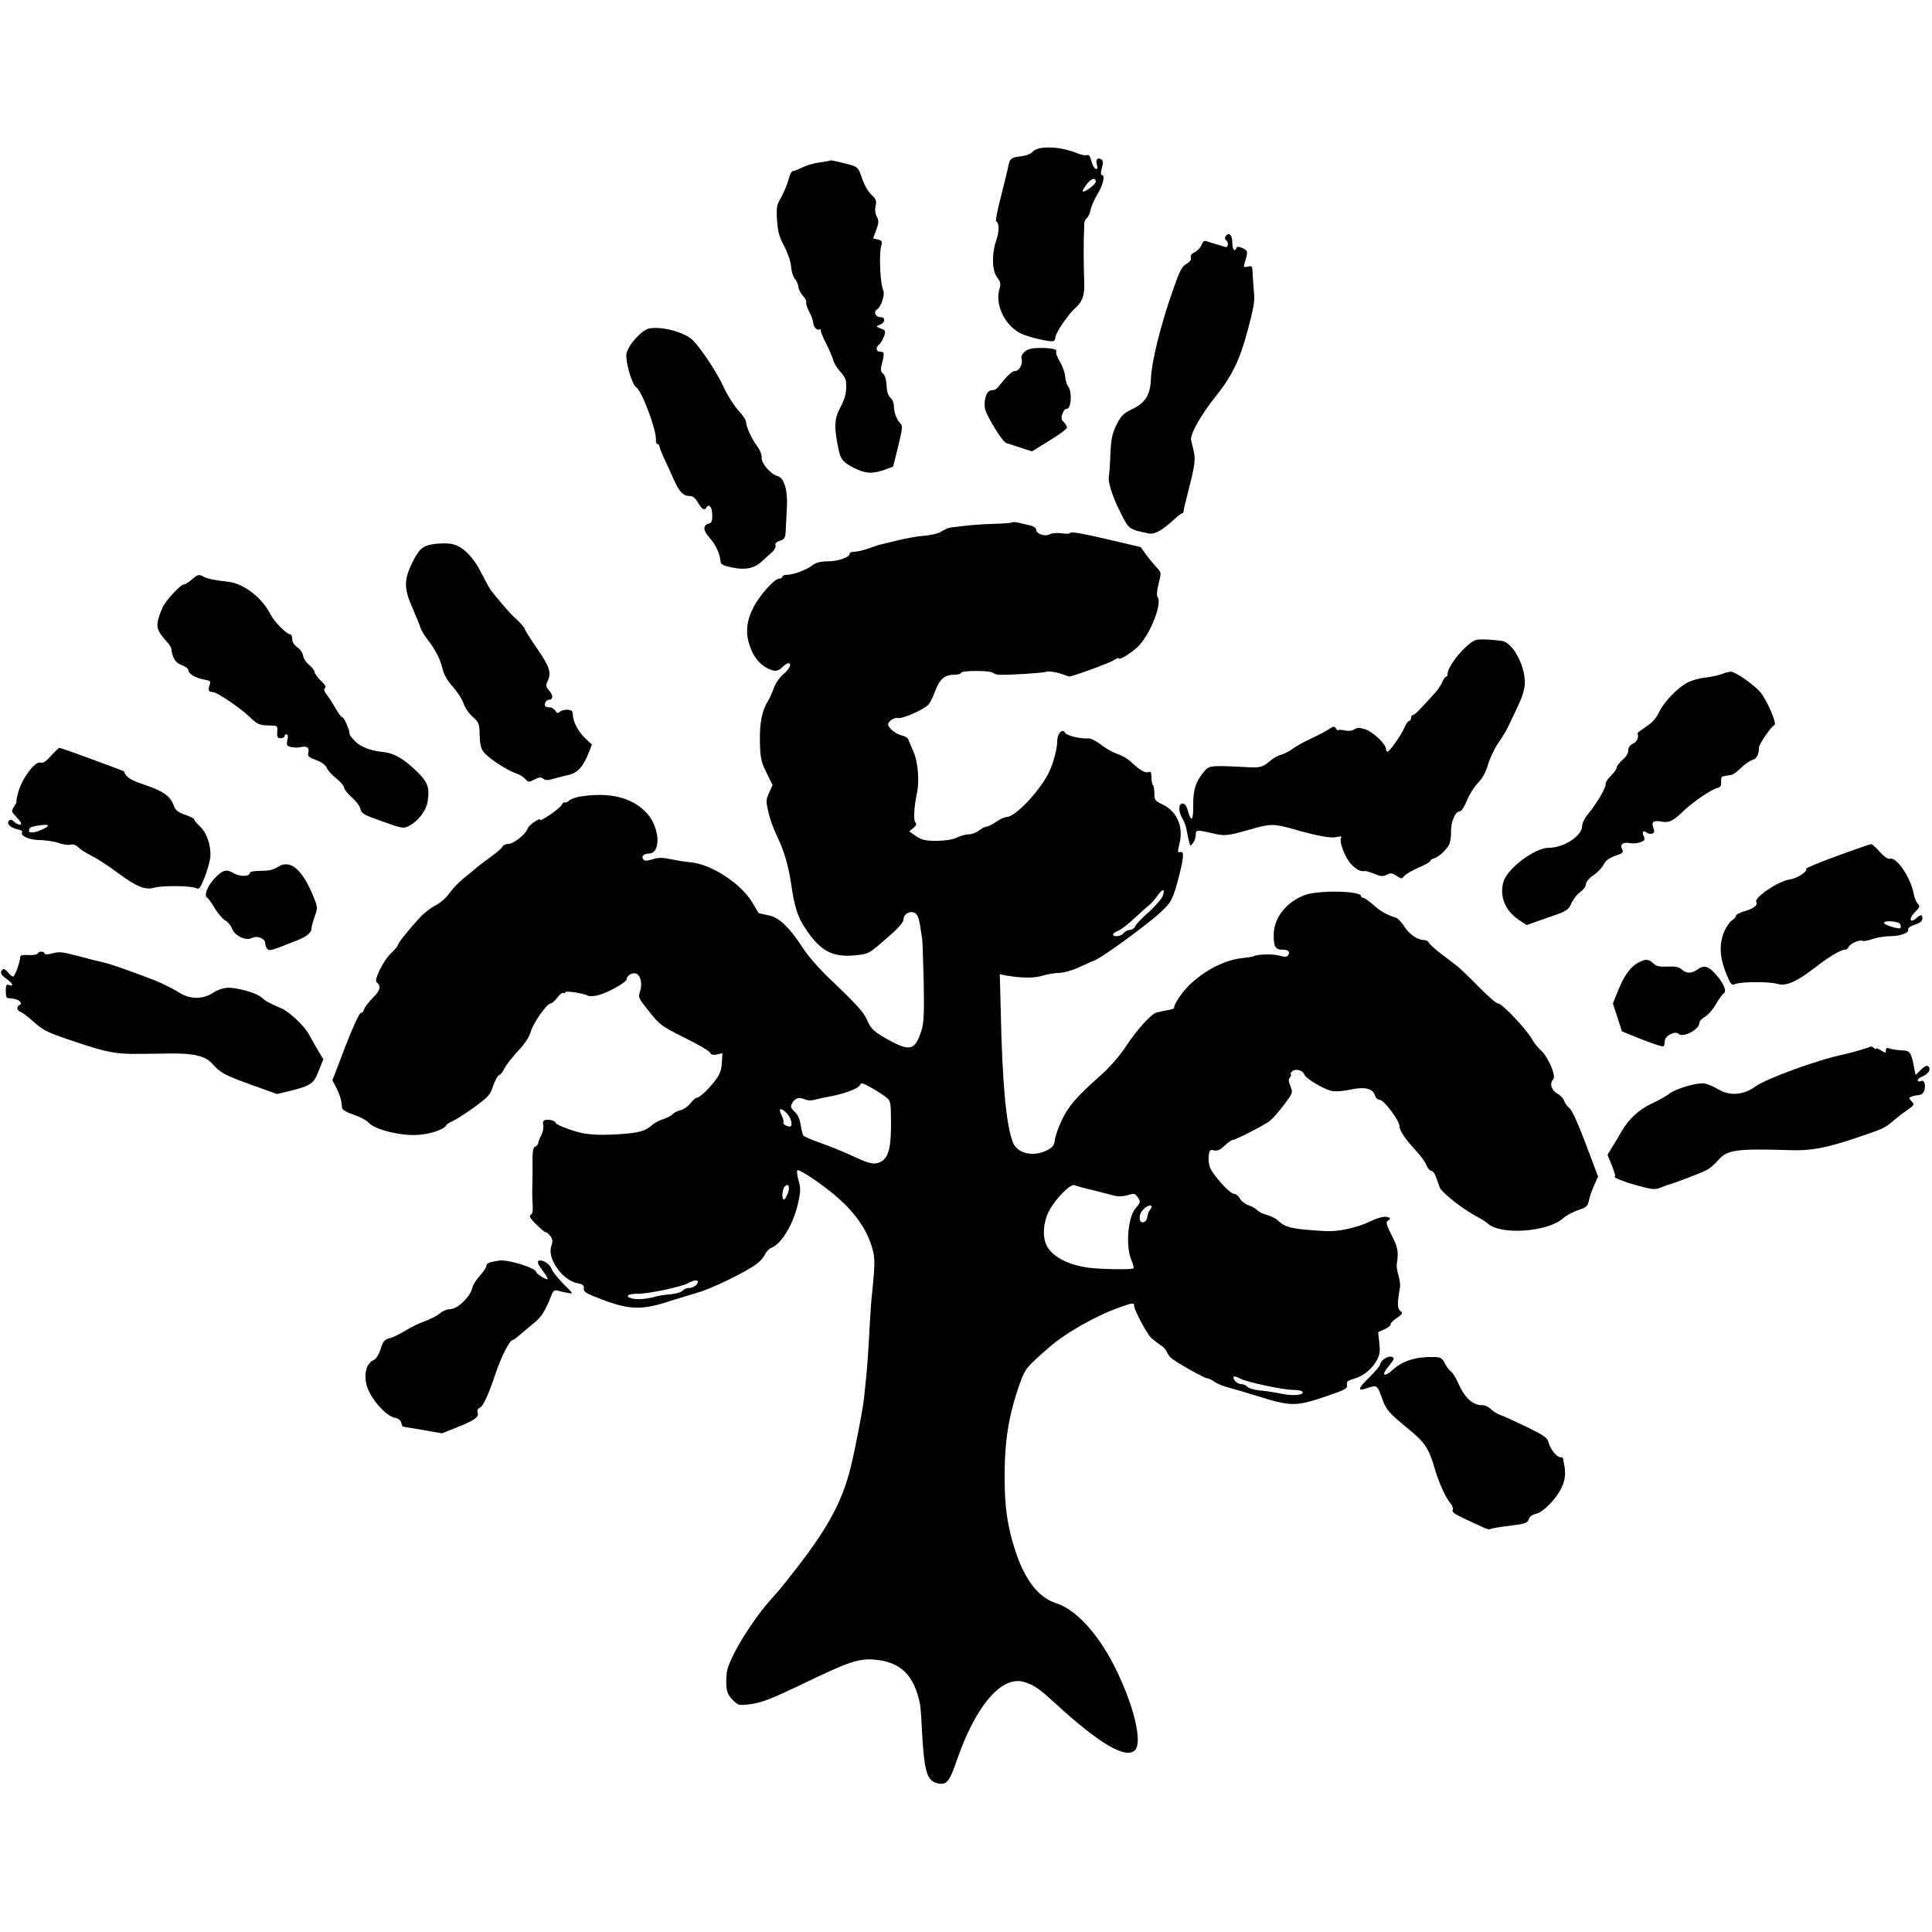
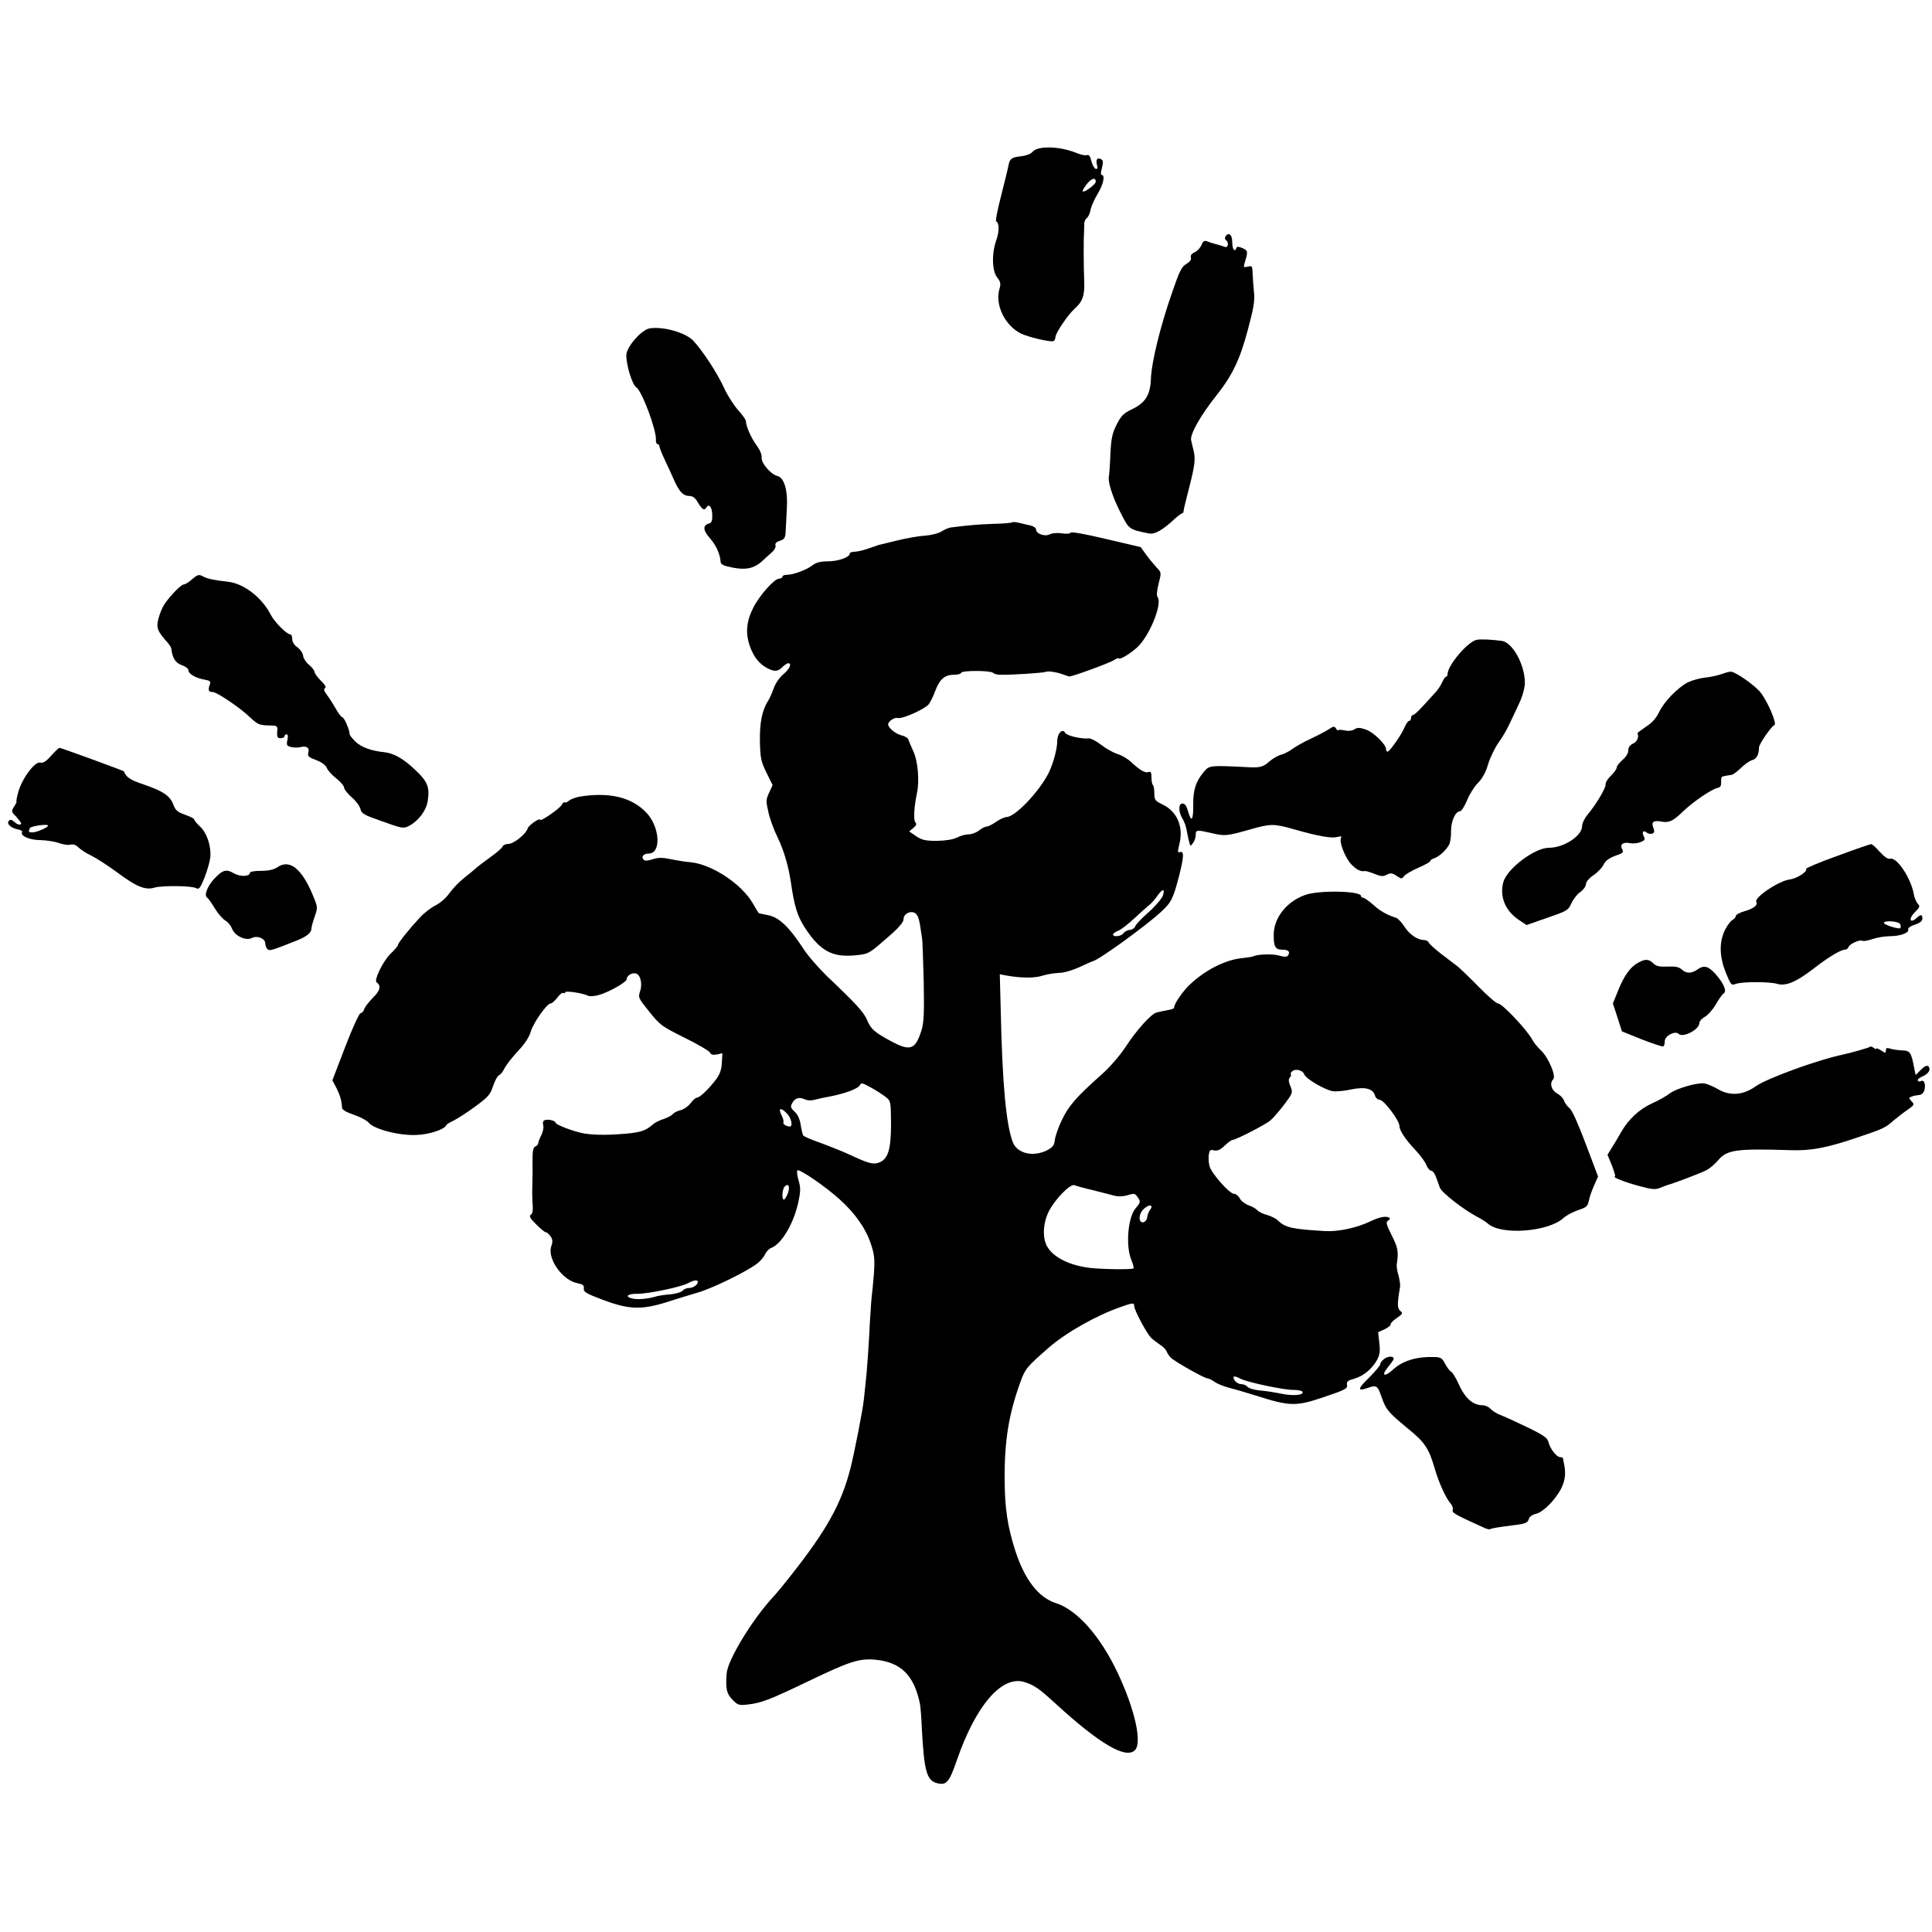
<svg xmlns="http://www.w3.org/2000/svg" version="1.0" width="1005pt" height="1005pt" viewBox="0 0 1005 1005" preserveAspectRatio="xMidYMid meet">
  <g transform="translate(0,1005) scale(0.1,-0.1)" fill="#000000" stroke="none">
    <path d="M5431 9282 c-27 -2 -50 -10 -60 -22 -9 -11 -34 -20 -59 -23 -50 -5 -59 -12 -66 -47 -2 -14 -20 -85 -38 -157 -19 -73 -31 -134 -26 -135 16 -6 17 -51 1 -96 -25 -70 -23 -161 4 -195 18 -23 20 -33 12 -60 -24 -81 27 -189 110 -231 36 -19 160 -48 172 -40 5 3 9 12 9 19 0 22 64 116 99 148 42 37 54 70 51 142 -3 67 -4 218 -1 253 0 12 1 32 1 44 -1 13 5 27 13 33 7 5 17 25 20 44 4 19 21 56 37 83 29 47 40 98 21 98 -6 0 -5 15 1 36 7 28 7 39 -3 45 -20 12 -30 0 -23 -28 5 -19 3 -24 -7 -21 -7 2 -17 21 -22 41 -6 25 -13 34 -23 30 -8 -3 -33 2 -56 12 -54 21 -112 31 -167 27z m269 -177 c0 -14 -60 -59 -68 -50 -2 2 6 17 19 34 24 33 49 41 49 16z" />
-     <path d="M4318 9215 c-2 -2 -26 -6 -54 -10 -29 -3 -69 -15 -90 -26 -21 -10 -43 -19 -50 -19 -6 0 -17 -21 -23 -47 -7 -25 -24 -66 -38 -90 -23 -39 -25 -52 -21 -118 4 -60 11 -87 38 -137 19 -37 34 -80 35 -106 2 -23 10 -51 19 -61 9 -10 18 -29 19 -43 1 -13 12 -34 24 -47 12 -13 20 -28 17 -33 -3 -5 4 -27 15 -49 12 -22 21 -48 21 -58 0 -21 23 -44 33 -34 4 3 7 0 7 -8 0 -8 13 -39 29 -69 15 -30 31 -67 35 -82 3 -15 20 -42 36 -60 17 -18 31 -42 31 -53 4 -50 -3 -83 -27 -129 -36 -68 -37 -104 -10 -233 9 -42 26 -61 78 -87 60 -30 95 -32 159 -10 l45 17 26 105 c23 93 24 107 11 120 -19 20 -33 57 -33 90 0 15 -8 35 -18 43 -12 10 -19 32 -20 65 -2 31 -9 53 -19 61 -11 9 -13 20 -8 40 17 66 16 73 -5 73 -23 0 -27 22 -6 39 8 7 19 26 25 42 9 27 8 31 -17 40 -27 11 -27 11 -4 20 28 11 29 39 2 39 -26 0 -38 29 -17 41 20 12 41 75 32 97 -17 38 -23 189 -11 233 6 23 4 27 -17 33 l-25 6 16 44 c14 37 14 48 3 69 -8 15 -11 37 -6 56 6 27 2 36 -23 59 -17 16 -37 52 -48 85 -18 53 -22 58 -59 69 -63 17 -104 26 -107 23z" />
    <path d="M6374 8819 c-3 -6 -2 -14 3 -18 17 -11 12 -43 -6 -35 -9 3 -29 10 -46 14 -16 4 -38 11 -47 15 -13 5 -20 0 -28 -19 -5 -14 -21 -31 -35 -38 -16 -7 -24 -17 -20 -28 3 -10 -5 -22 -24 -33 -24 -14 -36 -38 -74 -149 -61 -174 -107 -363 -110 -447 -3 -85 -28 -127 -101 -161 -43 -21 -55 -34 -78 -80 -23 -46 -28 -72 -32 -155 -2 -55 -6 -105 -7 -110 -8 -26 15 -102 56 -184 49 -97 45 -94 151 -116 31 -6 72 17 138 79 16 14 32 26 36 26 4 0 7 6 7 13 0 6 13 59 28 117 31 122 35 152 23 200 -5 19 -10 42 -12 50 -6 31 48 128 131 232 84 106 123 188 164 342 30 112 37 151 32 196 -3 30 -6 74 -7 97 -1 39 -3 42 -25 36 -22 -5 -23 -4 -17 18 19 61 18 65 -10 78 -20 9 -30 9 -32 2 -9 -26 -22 -8 -22 29 0 40 -19 55 -36 29z" />
    <path d="M3380 8342 c-43 -7 -120 -95 -122 -139 -1 -51 31 -155 52 -168 29 -18 105 -222 102 -272 -1 -13 3 -23 8 -23 6 0 10 -5 10 -11 0 -6 13 -39 29 -73 16 -33 38 -82 49 -107 26 -58 47 -79 78 -79 18 0 31 -10 45 -35 22 -36 33 -43 44 -24 14 21 29 1 30 -39 1 -31 -3 -42 -17 -45 -32 -9 -32 -35 2 -73 36 -41 56 -86 59 -130 1 -7 13 -15 29 -19 88 -23 138 -17 183 23 16 15 41 37 54 49 14 12 22 28 19 36 -3 10 4 18 23 24 24 8 28 15 30 49 1 21 4 75 6 119 6 93 -13 160 -49 169 -35 9 -85 67 -82 96 1 16 -9 40 -26 63 -27 36 -55 98 -56 126 0 8 -18 33 -40 57 -22 25 -56 77 -74 117 -35 77 -110 191 -159 244 -40 43 -157 76 -227 65z" />
-     <path d="M5330 8220 c-13 -11 -20 -26 -16 -35 9 -24 -11 -65 -33 -65 -16 0 -39 -21 -92 -87 -5 -7 -19 -13 -30 -13 -25 0 -42 -43 -36 -92 5 -36 91 -177 112 -183 5 -2 38 -12 72 -23 l61 -20 91 56 c50 30 91 61 91 68 0 7 -7 20 -17 29 -13 13 -14 23 -6 43 5 15 14 26 20 25 25 -5 32 89 9 117 -7 8 -13 31 -15 50 -1 19 -13 54 -27 77 -14 24 -23 47 -20 52 9 14 -20 21 -83 21 -43 0 -64 -5 -81 -20z" />
    <path d="M5266 7333 c-3 -3 -47 -7 -98 -8 -81 -3 -119 -6 -223 -19 -12 -2 -33 -11 -48 -21 -16 -10 -53 -19 -89 -22 -35 -2 -99 -14 -143 -25 -44 -11 -87 -21 -95 -23 -8 -3 -33 -11 -55 -19 -22 -8 -52 -15 -67 -16 -16 0 -28 -4 -28 -10 0 -19 -60 -40 -113 -40 -39 0 -61 -6 -80 -20 -30 -24 -100 -50 -133 -50 -13 0 -24 -4 -24 -10 0 -5 -8 -10 -17 -10 -25 0 -103 -88 -135 -152 -35 -69 -41 -131 -18 -197 19 -56 49 -95 92 -117 37 -19 54 -18 78 6 11 11 25 20 30 20 21 0 8 -30 -25 -57 -20 -17 -41 -47 -50 -73 -9 -25 -22 -54 -29 -65 -32 -49 -45 -117 -43 -213 2 -86 6 -104 34 -161 l32 -65 -18 -39 c-17 -37 -17 -45 -4 -101 7 -34 29 -94 49 -134 33 -69 56 -149 69 -237 17 -119 33 -172 74 -234 82 -124 147 -156 282 -138 48 6 56 11 149 93 54 46 79 76 80 91 0 29 33 47 59 34 13 -7 21 -27 27 -63 4 -29 9 -62 11 -73 2 -11 5 -110 8 -220 3 -158 1 -211 -10 -250 -33 -107 -59 -116 -164 -59 -84 46 -100 60 -121 109 -17 40 -58 85 -208 227 -44 43 -101 108 -125 146 -71 109 -124 160 -180 171 -27 5 -49 10 -51 12 -2 2 -15 25 -30 50 -58 101 -214 204 -326 214 -19 1 -63 8 -97 15 -48 10 -69 10 -98 0 -25 -8 -40 -9 -47 -2 -15 15 0 32 27 32 66 0 58 139 -13 213 -76 80 -192 108 -347 83 -21 -4 -46 -13 -55 -21 -9 -8 -19 -12 -23 -9 -3 3 -10 -3 -16 -14 -10 -19 -111 -88 -111 -77 0 14 -59 -27 -65 -44 -9 -30 -73 -81 -101 -81 -13 0 -27 -6 -30 -14 -3 -8 -31 -32 -62 -54 -31 -22 -66 -49 -77 -59 -11 -10 -39 -33 -62 -51 -24 -19 -57 -53 -75 -78 -17 -25 -49 -52 -73 -64 -22 -11 -59 -39 -81 -63 -59 -64 -114 -133 -114 -143 0 -5 -18 -26 -40 -47 -38 -38 -86 -136 -71 -147 25 -17 19 -43 -18 -79 -21 -21 -42 -48 -46 -59 -3 -12 -12 -22 -19 -22 -7 0 -42 -76 -80 -175 l-67 -175 21 -39 c19 -39 28 -68 29 -103 1 -11 21 -23 62 -37 33 -11 68 -30 77 -41 27 -34 159 -68 247 -64 67 2 146 28 157 51 1 5 19 15 38 24 19 9 70 42 112 73 67 49 79 62 93 107 10 28 23 53 31 56 8 3 21 19 29 37 9 17 40 57 70 89 36 38 58 73 66 100 12 45 84 147 103 147 7 0 22 14 35 30 12 17 26 28 32 25 5 -4 9 -2 9 3 0 10 93 -4 120 -18 8 -4 33 -2 55 4 51 14 145 67 145 82 0 19 28 36 48 30 25 -8 35 -55 21 -95 -10 -29 -7 -35 48 -103 55 -69 65 -77 182 -135 69 -34 129 -69 134 -78 6 -12 17 -14 37 -10 l28 6 -3 -50 c-2 -36 -10 -59 -31 -87 -38 -50 -84 -94 -99 -94 -6 0 -21 -13 -33 -29 -12 -16 -35 -32 -51 -36 -16 -3 -35 -13 -41 -20 -6 -8 -28 -19 -48 -26 -20 -6 -46 -19 -57 -29 -35 -31 -61 -40 -137 -47 -90 -8 -160 -8 -214 0 -50 7 -154 46 -154 57 0 10 -39 20 -56 13 -9 -3 -12 -13 -8 -27 3 -12 -2 -35 -10 -51 -9 -17 -16 -35 -16 -41 0 -7 -7 -14 -15 -18 -12 -4 -15 -23 -15 -83 1 -43 0 -100 -1 -128 -1 -27 0 -69 2 -93 2 -29 -1 -46 -10 -51 -10 -7 -3 -19 28 -50 22 -22 45 -41 50 -41 6 0 16 -9 25 -21 11 -16 12 -28 4 -51 -23 -64 58 -179 136 -193 28 -6 35 -11 33 -28 -2 -18 13 -26 103 -60 140 -52 204 -52 355 -2 39 12 99 31 134 41 70 19 255 109 308 150 19 14 38 37 43 50 6 13 20 28 33 33 54 21 118 130 141 243 11 52 11 71 0 108 -7 24 -10 48 -6 52 10 9 148 -85 221 -152 78 -70 134 -149 161 -230 19 -56 21 -78 16 -156 -4 -50 -9 -102 -11 -115 -2 -13 -6 -76 -10 -139 -3 -63 -8 -146 -11 -185 -5 -69 -6 -85 -20 -213 -5 -52 -50 -281 -69 -356 -47 -186 -123 -324 -313 -564 -34 -44 -75 -93 -89 -108 -110 -118 -238 -330 -243 -399 -6 -82 0 -106 31 -137 28 -29 33 -30 84 -24 67 8 111 25 311 121 210 101 262 118 341 112 137 -11 208 -79 239 -232 2 -11 7 -65 9 -120 12 -228 25 -277 80 -291 49 -12 63 5 103 121 98 283 232 439 348 406 51 -15 78 -33 165 -113 229 -210 366 -290 413 -242 38 38 0 211 -89 400 -89 190 -211 329 -320 364 -93 29 -165 123 -214 275 -40 125 -54 218 -55 370 -1 199 21 337 81 503 26 72 33 81 149 182 89 78 247 167 373 211 65 23 71 23 71 5 0 -20 64 -140 86 -163 11 -11 32 -27 47 -37 15 -9 31 -25 35 -34 3 -9 13 -25 22 -34 18 -19 175 -108 191 -108 6 0 23 -8 37 -18 15 -11 49 -24 76 -31 27 -7 90 -25 140 -41 177 -56 206 -57 354 -7 110 37 123 44 119 63 -3 17 4 23 37 32 48 13 96 53 121 101 13 26 15 46 10 87 l-6 54 35 16 c19 10 33 21 30 25 -2 4 11 19 31 32 32 22 34 26 19 38 -16 13 -16 39 -1 124 2 10 -2 37 -8 60 -7 22 -11 49 -9 59 10 65 6 86 -26 149 -28 56 -32 70 -20 77 8 5 12 11 10 13 -15 14 -51 8 -101 -16 -67 -33 -166 -55 -234 -51 -174 10 -210 18 -248 56 -9 9 -35 22 -56 28 -21 5 -44 17 -51 25 -6 7 -26 19 -44 25 -18 6 -39 22 -46 35 -7 14 -21 25 -31 25 -23 0 -118 107 -127 144 -5 17 -6 43 -4 59 4 24 8 28 27 23 17 -4 32 2 55 24 18 17 36 30 41 30 17 0 175 81 199 103 14 12 46 49 71 82 44 59 45 61 32 94 -10 23 -11 37 -4 45 6 7 9 15 6 18 -3 3 0 10 8 16 17 15 55 4 62 -17 7 -22 107 -81 148 -87 17 -3 61 1 96 9 73 15 114 4 124 -33 3 -11 13 -20 24 -21 22 0 103 -108 103 -137 0 -23 32 -71 88 -130 22 -24 46 -56 52 -73 7 -16 18 -29 25 -29 7 0 18 -13 24 -30 6 -17 16 -42 21 -58 11 -27 125 -116 197 -153 19 -10 43 -25 53 -34 68 -62 315 -43 393 29 14 13 48 31 76 41 43 14 50 20 56 48 3 18 15 53 27 79 l21 48 -63 167 c-39 104 -71 176 -85 188 -13 11 -26 29 -29 40 -3 11 -19 28 -36 37 -31 18 -40 54 -20 74 16 16 -25 113 -63 149 -18 17 -38 41 -45 55 -26 50 -157 190 -179 190 -9 0 -54 39 -102 88 -47 48 -97 96 -110 106 -14 11 -51 39 -84 64 -32 25 -61 51 -64 58 -3 8 -14 14 -25 14 -34 0 -77 30 -103 71 -14 22 -34 42 -43 45 -46 14 -85 36 -120 69 -22 19 -45 35 -51 35 -6 0 -11 4 -11 9 0 27 -218 31 -289 6 -96 -33 -164 -118 -165 -205 -1 -63 8 -80 43 -80 33 0 44 -10 32 -29 -6 -10 -17 -10 -50 -1 -36 9 -113 6 -132 -5 -3 -2 -29 -6 -57 -9 -90 -9 -195 -63 -277 -142 -38 -38 -80 -101 -77 -116 1 -4 -15 -10 -36 -13 -20 -4 -45 -9 -56 -12 -28 -8 -102 -89 -160 -178 -31 -47 -83 -107 -126 -145 -132 -117 -171 -163 -206 -236 -19 -39 -35 -87 -37 -105 -3 -28 -11 -37 -41 -53 -72 -36 -155 -16 -177 42 -35 89 -55 307 -63 681 l-5 193 37 -7 c74 -13 145 -14 186 0 22 7 60 13 83 14 25 0 68 12 108 30 37 17 68 31 69 31 23 0 274 181 354 255 56 51 65 70 97 194 25 100 25 127 1 118 -10 -4 -10 5 -1 42 23 88 -11 169 -85 205 -41 20 -45 24 -45 58 0 20 -3 40 -7 44 -5 4 -8 22 -8 40 0 26 -4 32 -15 28 -17 -7 -45 9 -92 53 -17 16 -49 35 -71 41 -21 7 -59 28 -83 47 -24 19 -53 34 -64 34 -41 -4 -116 14 -124 29 -14 25 -41 -3 -41 -42 0 -42 -22 -122 -47 -171 -50 -96 -172 -224 -216 -225 -10 0 -35 -11 -55 -25 -20 -14 -43 -25 -50 -25 -8 0 -25 -9 -39 -20 -14 -11 -38 -20 -53 -20 -15 0 -42 -7 -60 -16 -21 -11 -59 -17 -105 -18 -61 0 -78 4 -109 24 l-36 25 21 18 c16 13 19 21 11 29 -11 11 -7 81 8 152 14 63 5 166 -18 216 -11 25 -23 52 -26 62 -2 9 -19 19 -37 23 -29 7 -68 38 -69 57 0 15 33 38 50 33 21 -7 139 45 161 71 8 11 24 41 33 67 24 64 50 87 98 87 21 0 38 5 38 10 0 13 153 13 166 0 5 -5 21 -10 34 -10 53 -2 232 10 240 15 10 6 58 -1 92 -14 13 -5 26 -9 30 -10 15 -1 211 70 234 86 13 8 24 12 24 9 0 -15 79 36 108 69 62 70 118 218 94 249 -6 7 -4 33 5 69 15 58 15 59 -10 85 -14 15 -39 45 -54 66 l-29 40 -179 42 c-109 26 -182 39 -186 33 -3 -6 -23 -7 -46 -3 -23 3 -49 1 -61 -5 -26 -14 -72 2 -72 24 0 8 -12 17 -27 21 -16 3 -42 10 -60 14 -17 4 -34 6 -37 3z m783 -1942 c-6 -16 -39 -55 -74 -86 -35 -31 -67 -64 -70 -74 -3 -9 -15 -17 -27 -18 -13 -1 -28 -9 -34 -18 -12 -16 -54 -21 -54 -6 0 5 12 14 28 20 15 6 53 36 85 66 32 30 66 60 75 67 10 7 28 28 41 46 28 40 43 42 30 3z m-1442 -1047 c27 -21 27 -24 28 -140 0 -136 -16 -185 -64 -202 -30 -11 -54 -4 -161 46 -36 16 -101 42 -145 58 -44 15 -83 32 -87 38 -3 5 -9 30 -13 55 -4 29 -16 54 -31 68 -21 19 -23 26 -14 43 15 28 36 35 65 22 15 -7 35 -8 57 -2 18 5 44 11 58 13 91 16 167 44 174 64 5 12 15 9 56 -14 28 -15 63 -38 77 -49z m-511 -89 c21 -23 29 -65 13 -65 -18 0 -38 13 -34 21 3 5 -1 22 -10 39 -19 38 -2 41 31 5z m2 -413 c-7 -18 -16 -32 -20 -32 -13 0 -9 55 4 68 20 20 29 -1 16 -36z m1587 17 c44 -11 95 -24 113 -29 20 -5 46 -4 68 3 32 10 38 9 50 -8 19 -25 18 -29 -10 -62 -39 -47 -51 -195 -21 -267 9 -21 14 -41 11 -44 -8 -7 -164 -5 -230 3 -108 14 -191 57 -221 115 -23 45 -19 118 10 177 32 64 112 146 134 138 9 -4 52 -16 96 -26z m305 -87 c0 -4 -4 -12 -9 -17 -5 -6 -11 -21 -13 -35 -1 -14 -11 -26 -20 -28 -25 -5 -27 38 -3 64 20 22 45 31 45 16z m-2360 -390 c0 -15 -24 -32 -46 -32 -12 0 -27 -6 -33 -14 -7 -8 -35 -16 -64 -19 -29 -2 -59 -7 -67 -9 -46 -14 -94 -19 -125 -14 -49 10 -33 27 23 26 56 0 224 35 261 55 29 16 51 19 51 7z m2823 -504 c34 -18 227 -59 274 -58 23 0 44 -4 48 -9 11 -18 -47 -24 -109 -11 -34 7 -84 15 -113 17 -29 3 -57 11 -64 19 -6 8 -21 14 -33 14 -12 0 -27 9 -34 20 -14 23 -2 26 31 8z" />
-     <path d="M2251 7219 c-55 -10 -72 -26 -107 -97 -43 -88 -43 -134 1 -233 20 -46 39 -93 42 -104 3 -11 18 -36 32 -55 46 -60 69 -103 82 -155 8 -34 26 -66 55 -98 23 -26 48 -64 55 -85 6 -20 27 -52 47 -70 34 -30 36 -37 37 -95 1 -45 7 -71 20 -88 23 -31 122 -96 167 -111 18 -5 41 -19 50 -30 16 -18 19 -18 48 -3 25 13 34 14 46 4 11 -9 24 -9 57 1 23 6 52 14 66 17 53 9 83 41 114 119 l16 41 -33 31 c-38 35 -66 89 -66 124 0 18 -6 24 -26 26 -15 1 -33 -3 -41 -10 -12 -10 -17 -9 -24 5 -6 9 -18 17 -28 17 -10 0 -20 3 -24 6 -9 9 4 34 18 34 23 0 23 24 2 47 -17 19 -19 27 -9 48 21 46 13 73 -53 170 -36 52 -65 98 -65 103 0 7 -33 43 -62 68 -15 13 -96 108 -116 136 -7 10 -28 48 -47 85 -45 92 -107 150 -166 155 -24 3 -64 1 -88 -3z" />
    <path d="M997 7035 c-15 -14 -34 -25 -40 -25 -15 0 -74 -61 -103 -105 -10 -16 -24 -49 -30 -74 -12 -47 -6 -64 49 -125 9 -11 18 -25 18 -30 6 -50 22 -75 55 -86 19 -7 34 -18 34 -26 0 -19 37 -41 82 -49 33 -6 36 -9 28 -30 -9 -25 -4 -35 17 -35 21 0 141 -81 191 -129 44 -41 49 -44 112 -45 33 -1 35 -3 32 -33 -2 -27 2 -33 18 -33 11 0 20 5 20 10 0 6 5 10 11 10 7 0 8 -11 4 -30 -6 -26 -3 -30 19 -36 15 -3 36 -4 47 -1 33 9 50 -2 43 -27 -5 -20 1 -25 41 -40 29 -11 50 -27 55 -41 5 -12 27 -37 49 -54 23 -18 41 -40 41 -48 0 -9 18 -31 39 -50 22 -18 42 -46 46 -61 5 -24 17 -31 114 -65 103 -37 111 -38 139 -23 48 25 90 80 97 130 11 70 -1 101 -62 158 -62 60 -112 89 -163 95 -69 7 -120 26 -150 54 -16 16 -31 34 -31 39 -3 20 -4 26 -18 58 -7 17 -17 32 -22 32 -4 0 -20 21 -35 48 -15 26 -36 58 -46 71 -13 17 -15 27 -7 32 7 4 0 17 -21 37 -17 17 -33 38 -34 47 -1 9 -15 26 -30 38 -15 12 -28 33 -29 45 -1 13 -14 33 -29 44 -18 12 -28 29 -28 44 0 13 -4 24 -10 24 -18 0 -81 63 -101 101 -46 91 -141 164 -224 173 -67 7 -105 15 -126 26 -25 14 -30 12 -62 -15z" />
    <path d="M7683 6722 c-46 -7 -153 -133 -153 -179 0 -7 -3 -13 -8 -13 -4 0 -13 -13 -20 -29 -7 -16 -24 -42 -39 -57 -80 -89 -105 -114 -114 -114 -5 0 -9 -7 -9 -15 0 -8 -4 -15 -10 -15 -5 0 -16 -15 -24 -34 -16 -39 -77 -125 -88 -126 -5 0 -8 6 -8 13 0 25 -65 88 -105 102 -32 11 -44 11 -60 1 -12 -8 -32 -10 -52 -5 -18 3 -33 4 -33 0 0 -3 -5 1 -10 9 -8 13 -13 13 -37 -3 -15 -10 -57 -32 -93 -49 -36 -16 -79 -41 -96 -53 -17 -13 -44 -27 -60 -31 -16 -4 -44 -20 -62 -36 -32 -28 -49 -32 -107 -29 -201 10 -204 10 -232 -23 -42 -50 -57 -94 -56 -173 1 -81 -10 -94 -27 -33 -8 28 -16 40 -29 40 -22 0 -22 -44 1 -80 9 -14 19 -43 22 -65 4 -22 10 -49 13 -59 5 -19 6 -19 19 -1 8 10 14 29 14 42 0 27 5 27 84 9 67 -16 77 -15 198 19 107 31 125 31 229 1 124 -35 193 -48 224 -40 20 5 26 4 21 -5 -12 -19 22 -106 55 -139 28 -28 47 -37 71 -33 4 0 26 -6 49 -15 33 -14 44 -14 63 -4 20 10 28 9 51 -6 25 -17 28 -17 39 -1 7 9 40 28 74 43 34 15 62 30 62 35 0 4 9 11 20 14 25 8 63 43 78 71 6 11 11 43 10 71 0 52 23 103 47 103 7 0 23 25 36 56 12 31 38 72 57 91 23 24 41 55 53 98 11 35 35 85 54 112 19 26 44 68 55 93 12 25 35 73 51 108 18 37 30 81 31 106 2 94 -62 213 -119 222 -49 7 -107 10 -130 6z" />
    <path d="M8957 6544 c-21 -8 -61 -16 -89 -19 -27 -3 -66 -14 -87 -24 -53 -27 -125 -101 -151 -156 -16 -33 -37 -56 -69 -76 -25 -17 -45 -32 -43 -34 9 -18 -2 -44 -23 -53 -17 -8 -25 -20 -25 -36 0 -15 -12 -34 -30 -49 -16 -14 -30 -32 -30 -39 0 -8 -14 -27 -30 -43 -17 -16 -29 -36 -28 -45 3 -17 -50 -106 -94 -158 -15 -18 -28 -44 -28 -59 0 -51 -95 -113 -173 -113 -74 0 -218 -109 -237 -179 -20 -75 10 -148 79 -195 l42 -28 108 38 c103 35 109 39 125 75 10 21 30 48 47 59 16 12 29 30 29 41 0 11 16 31 40 47 22 15 45 40 52 55 9 19 27 33 60 45 41 14 45 18 36 35 -13 25 5 38 42 31 14 -3 38 -1 53 5 23 9 26 14 18 30 -12 22 -3 35 15 20 8 -6 21 -9 29 -5 11 4 13 11 5 31 -11 30 1 39 44 31 39 -7 59 3 113 55 51 49 148 115 179 121 14 3 18 11 17 31 -1 15 2 28 8 28 5 1 14 3 19 4 6 1 17 3 25 4 9 0 31 17 51 36 19 19 45 37 58 41 23 5 36 29 36 66 0 17 64 110 80 116 16 6 -40 135 -77 176 -34 37 -122 99 -148 102 -5 1 -27 -4 -48 -12z" />
    <path d="M266 6119 c-26 -30 -42 -40 -57 -36 -27 7 -92 -79 -113 -150 -8 -29 -13 -53 -10 -53 2 0 -3 -11 -12 -25 -16 -25 -16 -27 10 -53 14 -16 26 -31 26 -35 0 -12 -21 -7 -37 9 -11 10 -19 12 -26 5 -15 -15 7 -37 44 -45 17 -3 28 -10 24 -15 -11 -19 39 -41 95 -41 30 -1 73 -7 95 -15 22 -8 49 -12 61 -9 15 4 29 -1 43 -15 11 -11 41 -30 66 -42 25 -12 87 -52 137 -89 98 -73 145 -92 193 -77 39 11 191 10 215 -3 16 -8 21 -1 44 55 14 36 28 84 30 107 5 57 -18 127 -55 160 -16 15 -29 31 -29 36 0 4 -22 15 -48 24 -39 14 -50 24 -60 52 -17 46 -54 71 -154 105 -71 24 -91 37 -104 69 -2 3 -326 122 -335 122 -3 0 -22 -18 -43 -41z m-16 -364 c0 -9 -60 -35 -80 -35 -22 0 -23 1 -15 22 5 11 95 24 95 13z" />
    <path d="M9558 5598 c-92 -33 -166 -64 -163 -68 9 -14 -48 -50 -85 -55 -56 -6 -188 -95 -174 -117 10 -16 -15 -35 -61 -48 -25 -7 -45 -18 -45 -24 0 -6 -9 -17 -20 -23 -11 -7 -29 -33 -40 -57 -28 -63 -25 -135 8 -217 26 -63 28 -66 52 -57 32 12 176 12 215 0 44 -13 97 9 186 77 78 61 144 101 167 101 7 0 15 6 18 14 7 17 59 40 72 32 6 -3 29 1 52 9 23 8 64 15 91 15 54 0 102 18 95 35 -2 7 12 18 35 25 27 9 39 19 39 32 0 22 -8 23 -31 2 -34 -30 -42 -4 -10 29 28 27 30 32 17 46 -8 9 -18 32 -21 51 -15 83 -88 193 -123 183 -12 -3 -30 10 -54 36 -20 23 -40 41 -45 40 -4 0 -83 -27 -175 -61z m327 -356 c3 -8 3 -17 0 -20 -7 -7 -85 17 -85 27 0 15 79 9 85 -7z" />
    <path d="M1445 5540 c-21 -14 -47 -20 -87 -20 -32 0 -58 -4 -58 -10 0 -20 -50 -22 -83 -3 -40 24 -60 18 -104 -30 -35 -38 -52 -85 -36 -96 6 -3 24 -29 41 -57 17 -28 42 -56 55 -63 13 -7 28 -26 34 -42 15 -38 73 -65 104 -48 28 14 69 -3 69 -29 0 -10 5 -23 11 -29 11 -11 20 -8 154 45 50 20 75 40 75 61 0 9 8 37 17 63 16 47 16 49 -7 105 -58 143 -122 195 -185 153z" />
-     <path d="M195 5089 c-4 -5 -26 -9 -48 -7 -32 2 -42 -1 -42 -12 -1 -27 -28 -100 -37 -100 -4 0 -16 9 -25 20 -21 24 -29 25 -37 5 -3 -9 7 -23 29 -38 33 -23 39 -42 9 -30 -10 4 -14 -4 -14 -31 0 -20 3 -37 8 -37 4 -1 17 -3 30 -4 29 -3 53 -25 35 -32 -19 -7 -16 -31 5 -37 9 -4 37 -24 62 -47 60 -53 73 -59 235 -113 154 -51 201 -60 320 -58 44 0 116 1 160 2 124 1 184 -13 220 -54 42 -47 63 -59 208 -111 l128 -46 67 16 c110 28 124 37 150 105 l24 60 -29 48 c-15 26 -35 60 -43 76 -23 45 -100 120 -145 140 -69 30 -84 39 -104 57 -24 23 -122 51 -174 51 -25 -1 -53 -10 -78 -26 -52 -35 -119 -35 -174 -1 -22 14 -62 35 -90 48 -52 25 -268 103 -308 111 -37 8 -59 14 -143 36 -67 18 -88 20 -120 11 -25 -7 -40 -7 -42 -1 -5 13 -29 13 -37 -1z" />
    <path d="M8527 5045 c-47 -24 -80 -70 -116 -163 l-21 -52 24 -73 23 -72 104 -42 c57 -22 107 -39 111 -36 5 2 8 15 8 27 0 28 54 56 72 38 22 -22 108 22 108 57 0 9 13 23 29 32 16 9 42 39 57 65 15 27 34 53 41 57 17 11 -1 53 -43 100 -38 42 -60 48 -94 24 -31 -22 -58 -22 -82 0 -14 13 -34 17 -73 15 -41 -2 -59 2 -73 15 -24 24 -41 26 -75 8z" />
    <path d="M9728 4605 c-4 -5 -94 -30 -138 -40 -138 -29 -400 -125 -459 -167 -63 -45 -132 -50 -192 -15 -24 14 -56 28 -72 31 -37 6 -148 -26 -183 -53 -16 -13 -56 -35 -89 -50 -68 -31 -124 -83 -162 -150 -14 -25 -36 -62 -49 -82 l-22 -36 23 -56 c12 -32 20 -57 16 -57 -19 -2 55 -31 124 -49 68 -19 86 -20 110 -10 17 7 35 13 40 15 35 9 175 63 202 77 17 9 44 32 60 51 46 55 94 62 378 53 102 -4 187 12 338 63 146 49 154 53 198 92 19 16 51 41 72 55 35 25 37 27 21 44 -16 17 -16 19 1 25 9 4 26 7 38 8 13 1 23 10 28 27 7 30 -3 55 -19 45 -6 -3 -13 -2 -16 3 -3 5 7 14 23 21 33 13 47 38 32 53 -7 7 -20 1 -38 -17 l-28 -28 -7 33 c-16 86 -22 94 -64 95 -21 1 -49 5 -61 9 -18 6 -23 4 -23 -9 0 -15 -2 -15 -25 0 -14 9 -25 13 -25 9 0 -4 -6 -2 -13 4 -8 6 -16 9 -19 6z" />
-     <path d="M2600 3493 c-52 -7 -70 -14 -70 -28 0 -7 -15 -31 -34 -51 -19 -21 -37 -50 -40 -65 -8 -43 -77 -109 -113 -109 -17 0 -42 -10 -56 -23 -15 -12 -50 -30 -78 -40 -28 -10 -73 -32 -100 -49 -27 -16 -63 -34 -81 -39 -28 -7 -35 -16 -48 -56 -10 -32 -23 -52 -40 -60 -43 -21 -52 -100 -19 -164 30 -61 94 -126 130 -133 19 -4 33 -13 36 -26 3 -11 6 -20 7 -20 0 -1 47 -9 103 -18 l102 -18 73 29 c97 39 120 55 113 78 -4 12 -1 21 9 25 19 7 46 66 87 188 29 85 71 166 87 166 4 0 18 10 32 23 14 12 47 39 73 61 44 35 62 63 96 150 9 23 16 27 34 22 12 -4 36 -9 52 -12 29 -6 28 -4 -24 47 -29 30 -58 65 -62 79 -10 27 -51 51 -68 41 -7 -5 -1 -21 19 -47 38 -50 38 -60 0 -37 -16 9 -30 21 -30 25 0 21 -143 66 -190 61z" />
    <path d="M7203 2983 c-13 -9 -23 -22 -23 -29 0 -7 -26 -38 -57 -69 -60 -58 -64 -74 -12 -56 49 17 54 15 74 -41 24 -71 36 -84 136 -167 92 -74 112 -105 144 -216 21 -71 57 -149 80 -175 10 -11 15 -26 12 -34 -6 -15 11 -24 158 -91 16 -8 32 -12 35 -10 8 5 45 11 115 20 70 8 82 13 88 34 3 11 18 22 36 26 38 8 103 74 133 134 20 41 24 78 14 126 -3 11 -5 23 -5 28 -1 4 -7 7 -15 7 -19 0 -53 44 -61 78 -5 22 -24 36 -113 79 -59 28 -121 57 -139 63 -17 7 -39 20 -49 31 -9 10 -28 19 -41 19 -52 0 -93 37 -128 116 -13 29 -30 56 -38 60 -8 5 -22 24 -31 42 -14 27 -22 32 -54 33 -91 3 -164 -19 -213 -63 -46 -43 -67 -36 -30 9 17 21 31 41 31 44 0 15 -26 16 -47 2z" />
  </g>
</svg>